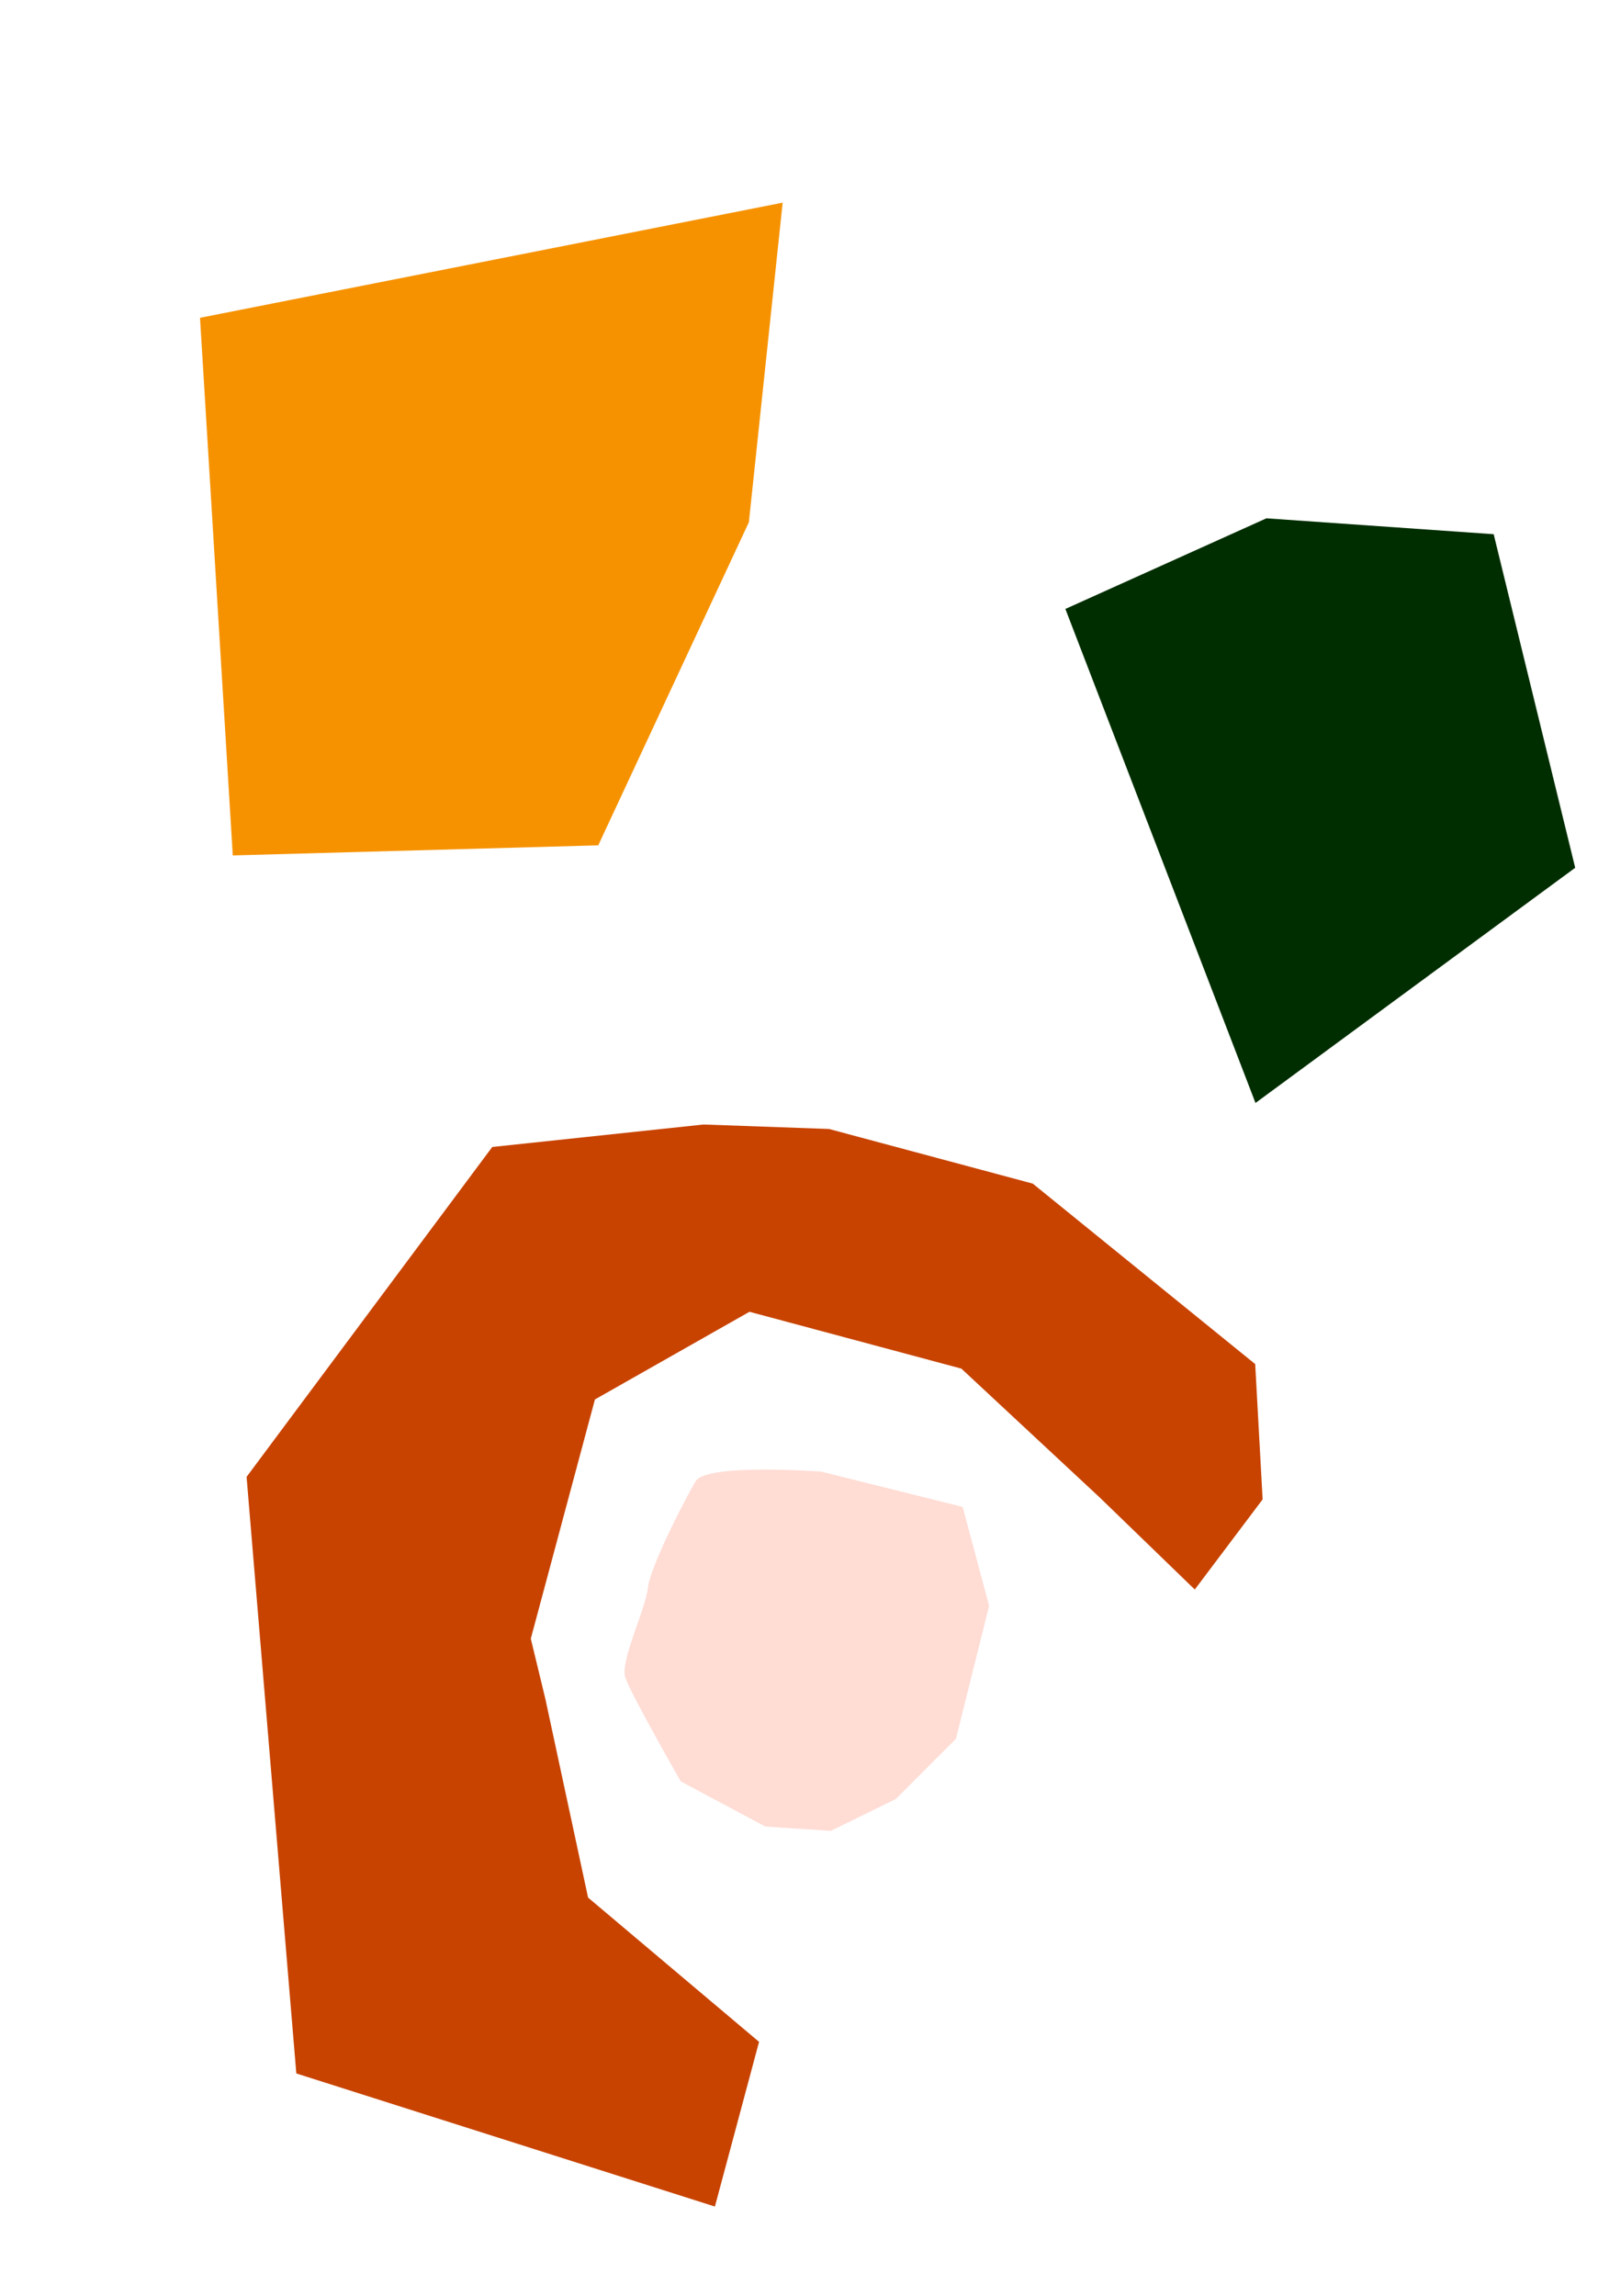
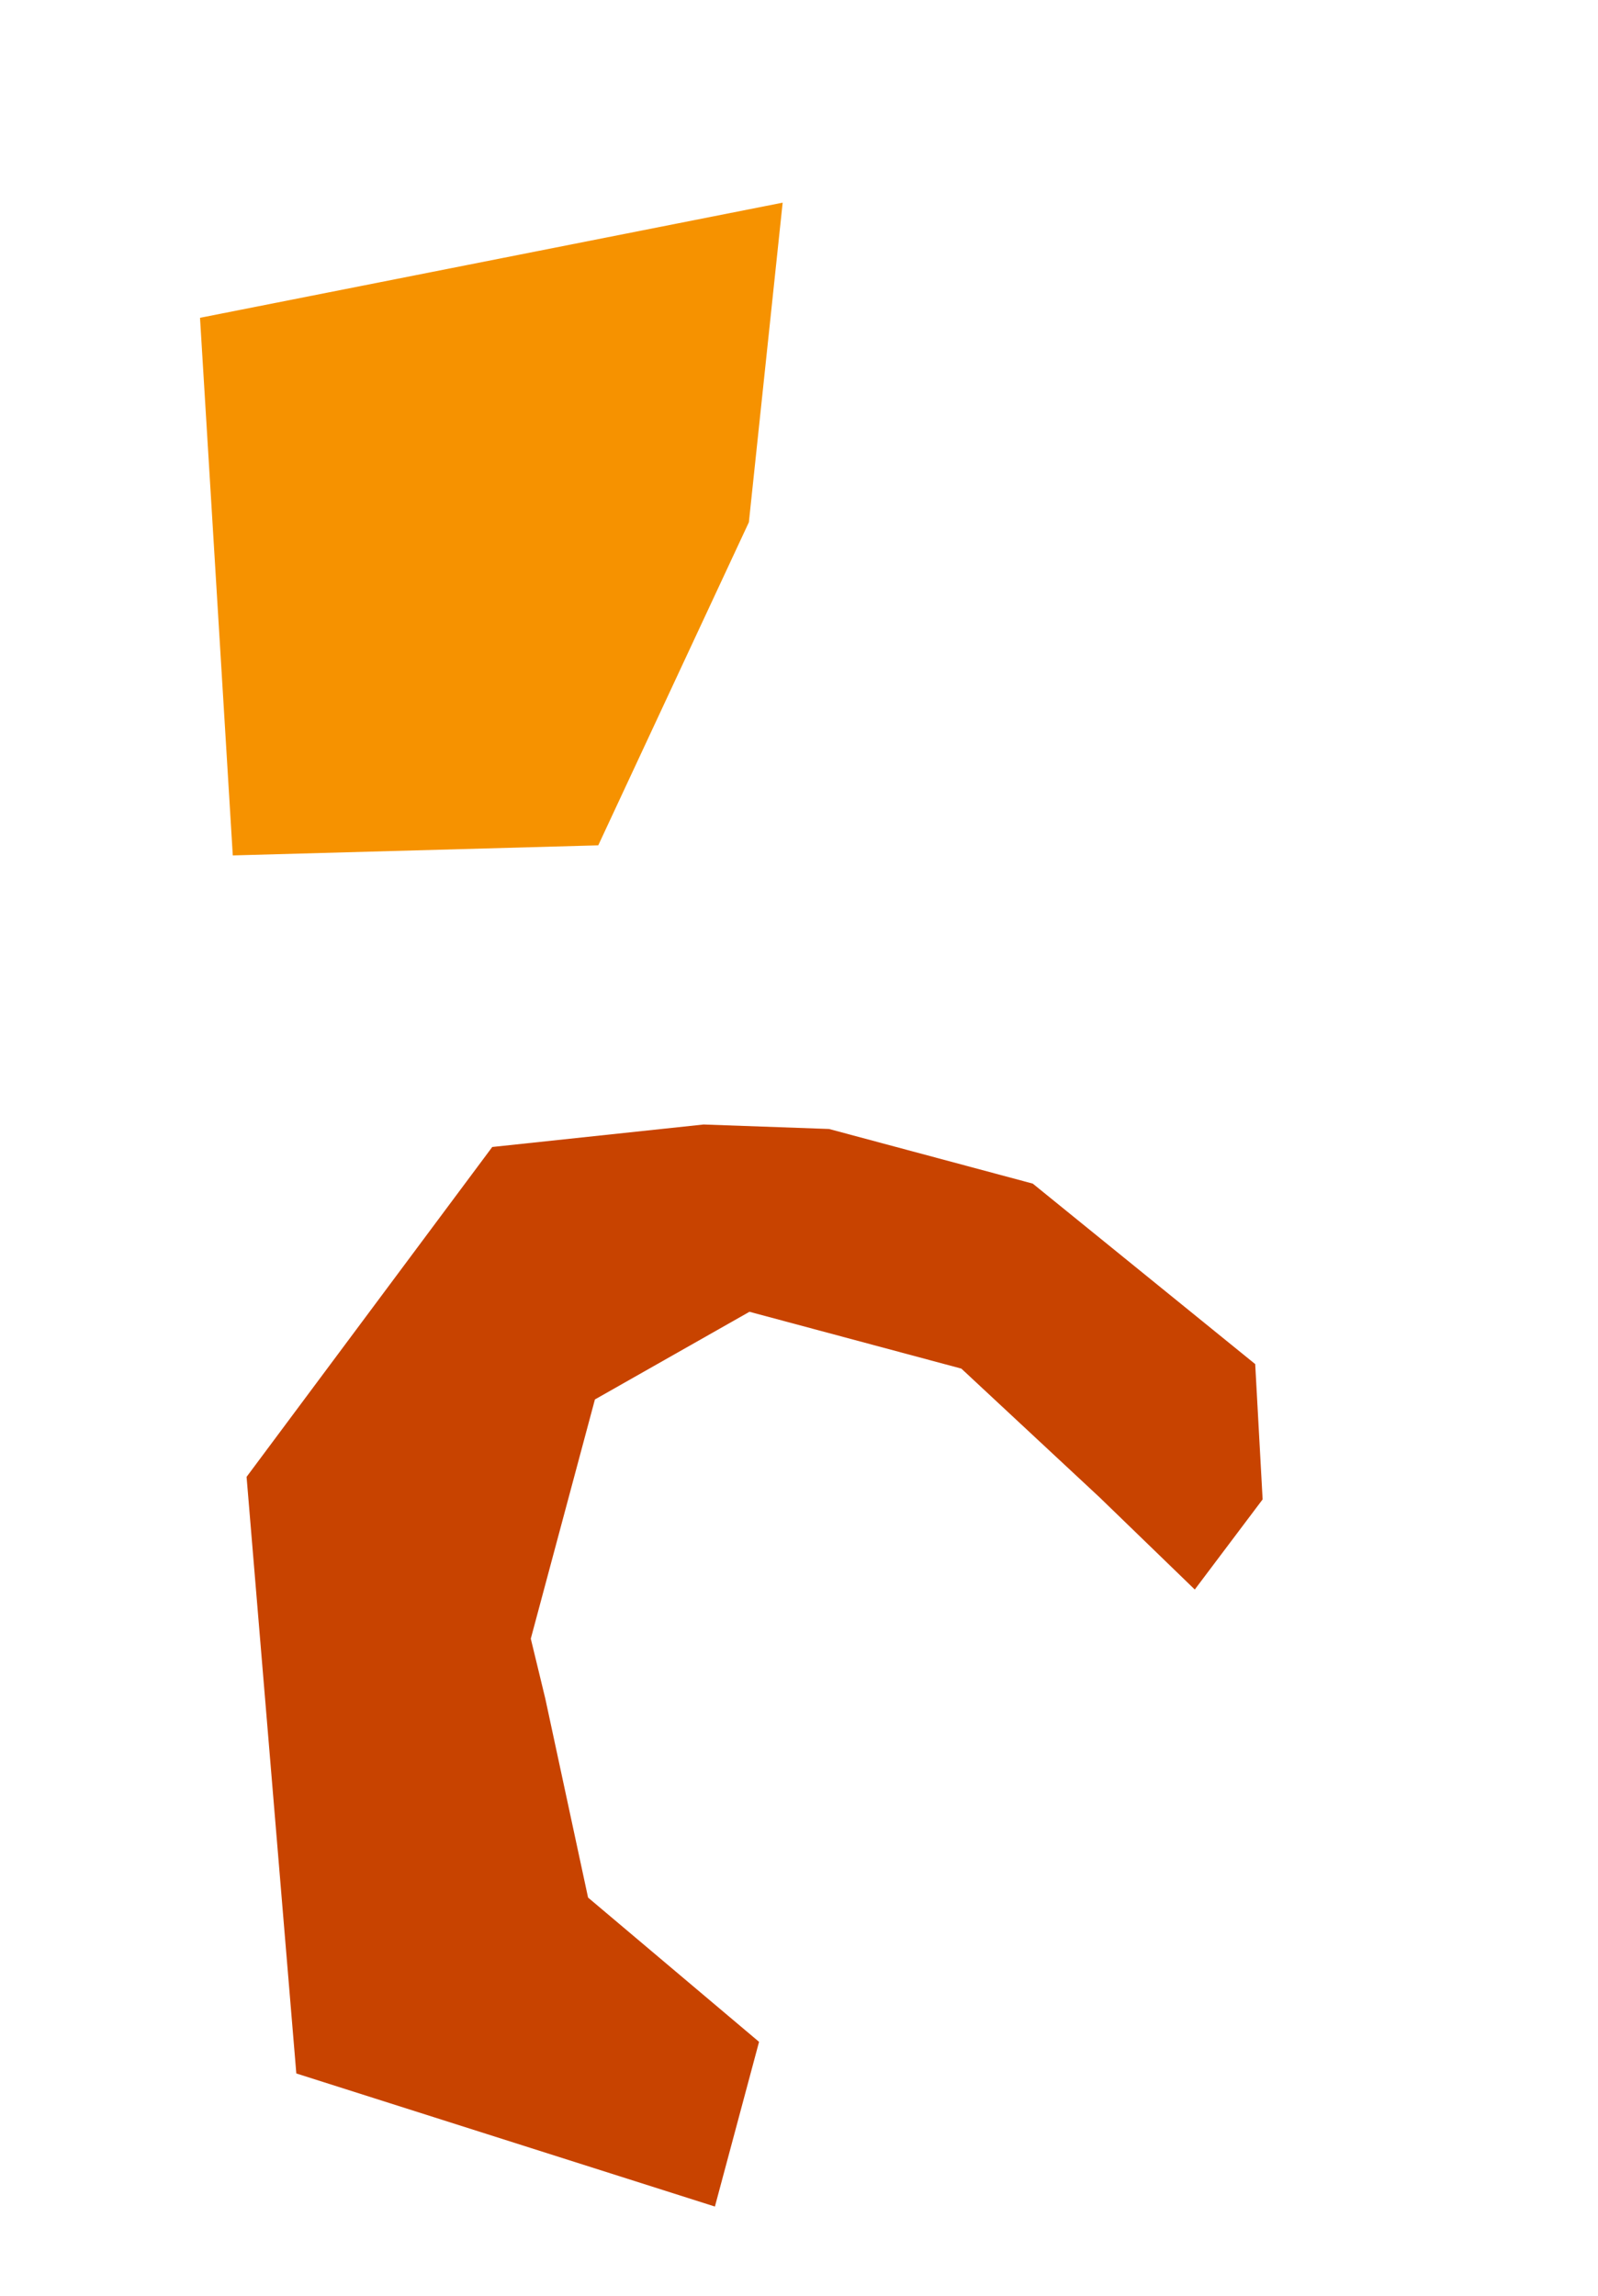
<svg xmlns="http://www.w3.org/2000/svg" width="243.967" height="350.461" viewBox="0 0 243.967 350.461">
  <g id="Group_160" data-name="Group 160" transform="translate(66.967 -1143.793)">
    <path id="Path_328" data-name="Path 328" d="M72.253,0,0,39.213,24.976,89.131H79.389l46.385-15.939Z" transform="translate(-66.967 1257.783) rotate(-65)" fill="#f69200" />
    <g id="Group_82" data-name="Group 82" transform="translate(-52.374 1297.465)">
-       <path id="Path_329" data-name="Path 329" d="M39.182,3.562,25,0,15.139,1.781,6.679,8.905,0,20.037V40.963L7.569,54.621H29.832S47.2,51.65,48.088,48.533,51.649,34.355,51.2,30.98s1.436-11.834.05-14.061S39.182,3.562,39.182,3.562" transform="translate(126.504 131.156) rotate(-166)" fill="#ffdcd4" />
      <path id="Path_334" data-name="Path 334" d="M52.81,0V26.024L83.722,40.53,97.891,68.165l4.508,8.262v37.8L83.078,133.259H49.589l-25.464-13.51L6.441,109.923,0,125.89l6.441,19.651L46.37,163.35h32.2l18.676-4.3,30.269-11.668L150.7,89.044,119.788,3.071Z" transform="matrix(-0.966, -0.259, 0.259, -0.966, 145.566, 196.788)" fill="#c84300" />
    </g>
-     <path id="Path_335" data-name="Path 335" d="M46.186,0,0,39.213,15.966,89.131H50.748L80.4,73.192Z" transform="translate(170.783 1315.357) rotate(-176)" fill="#002e00" />
  </g>
</svg>